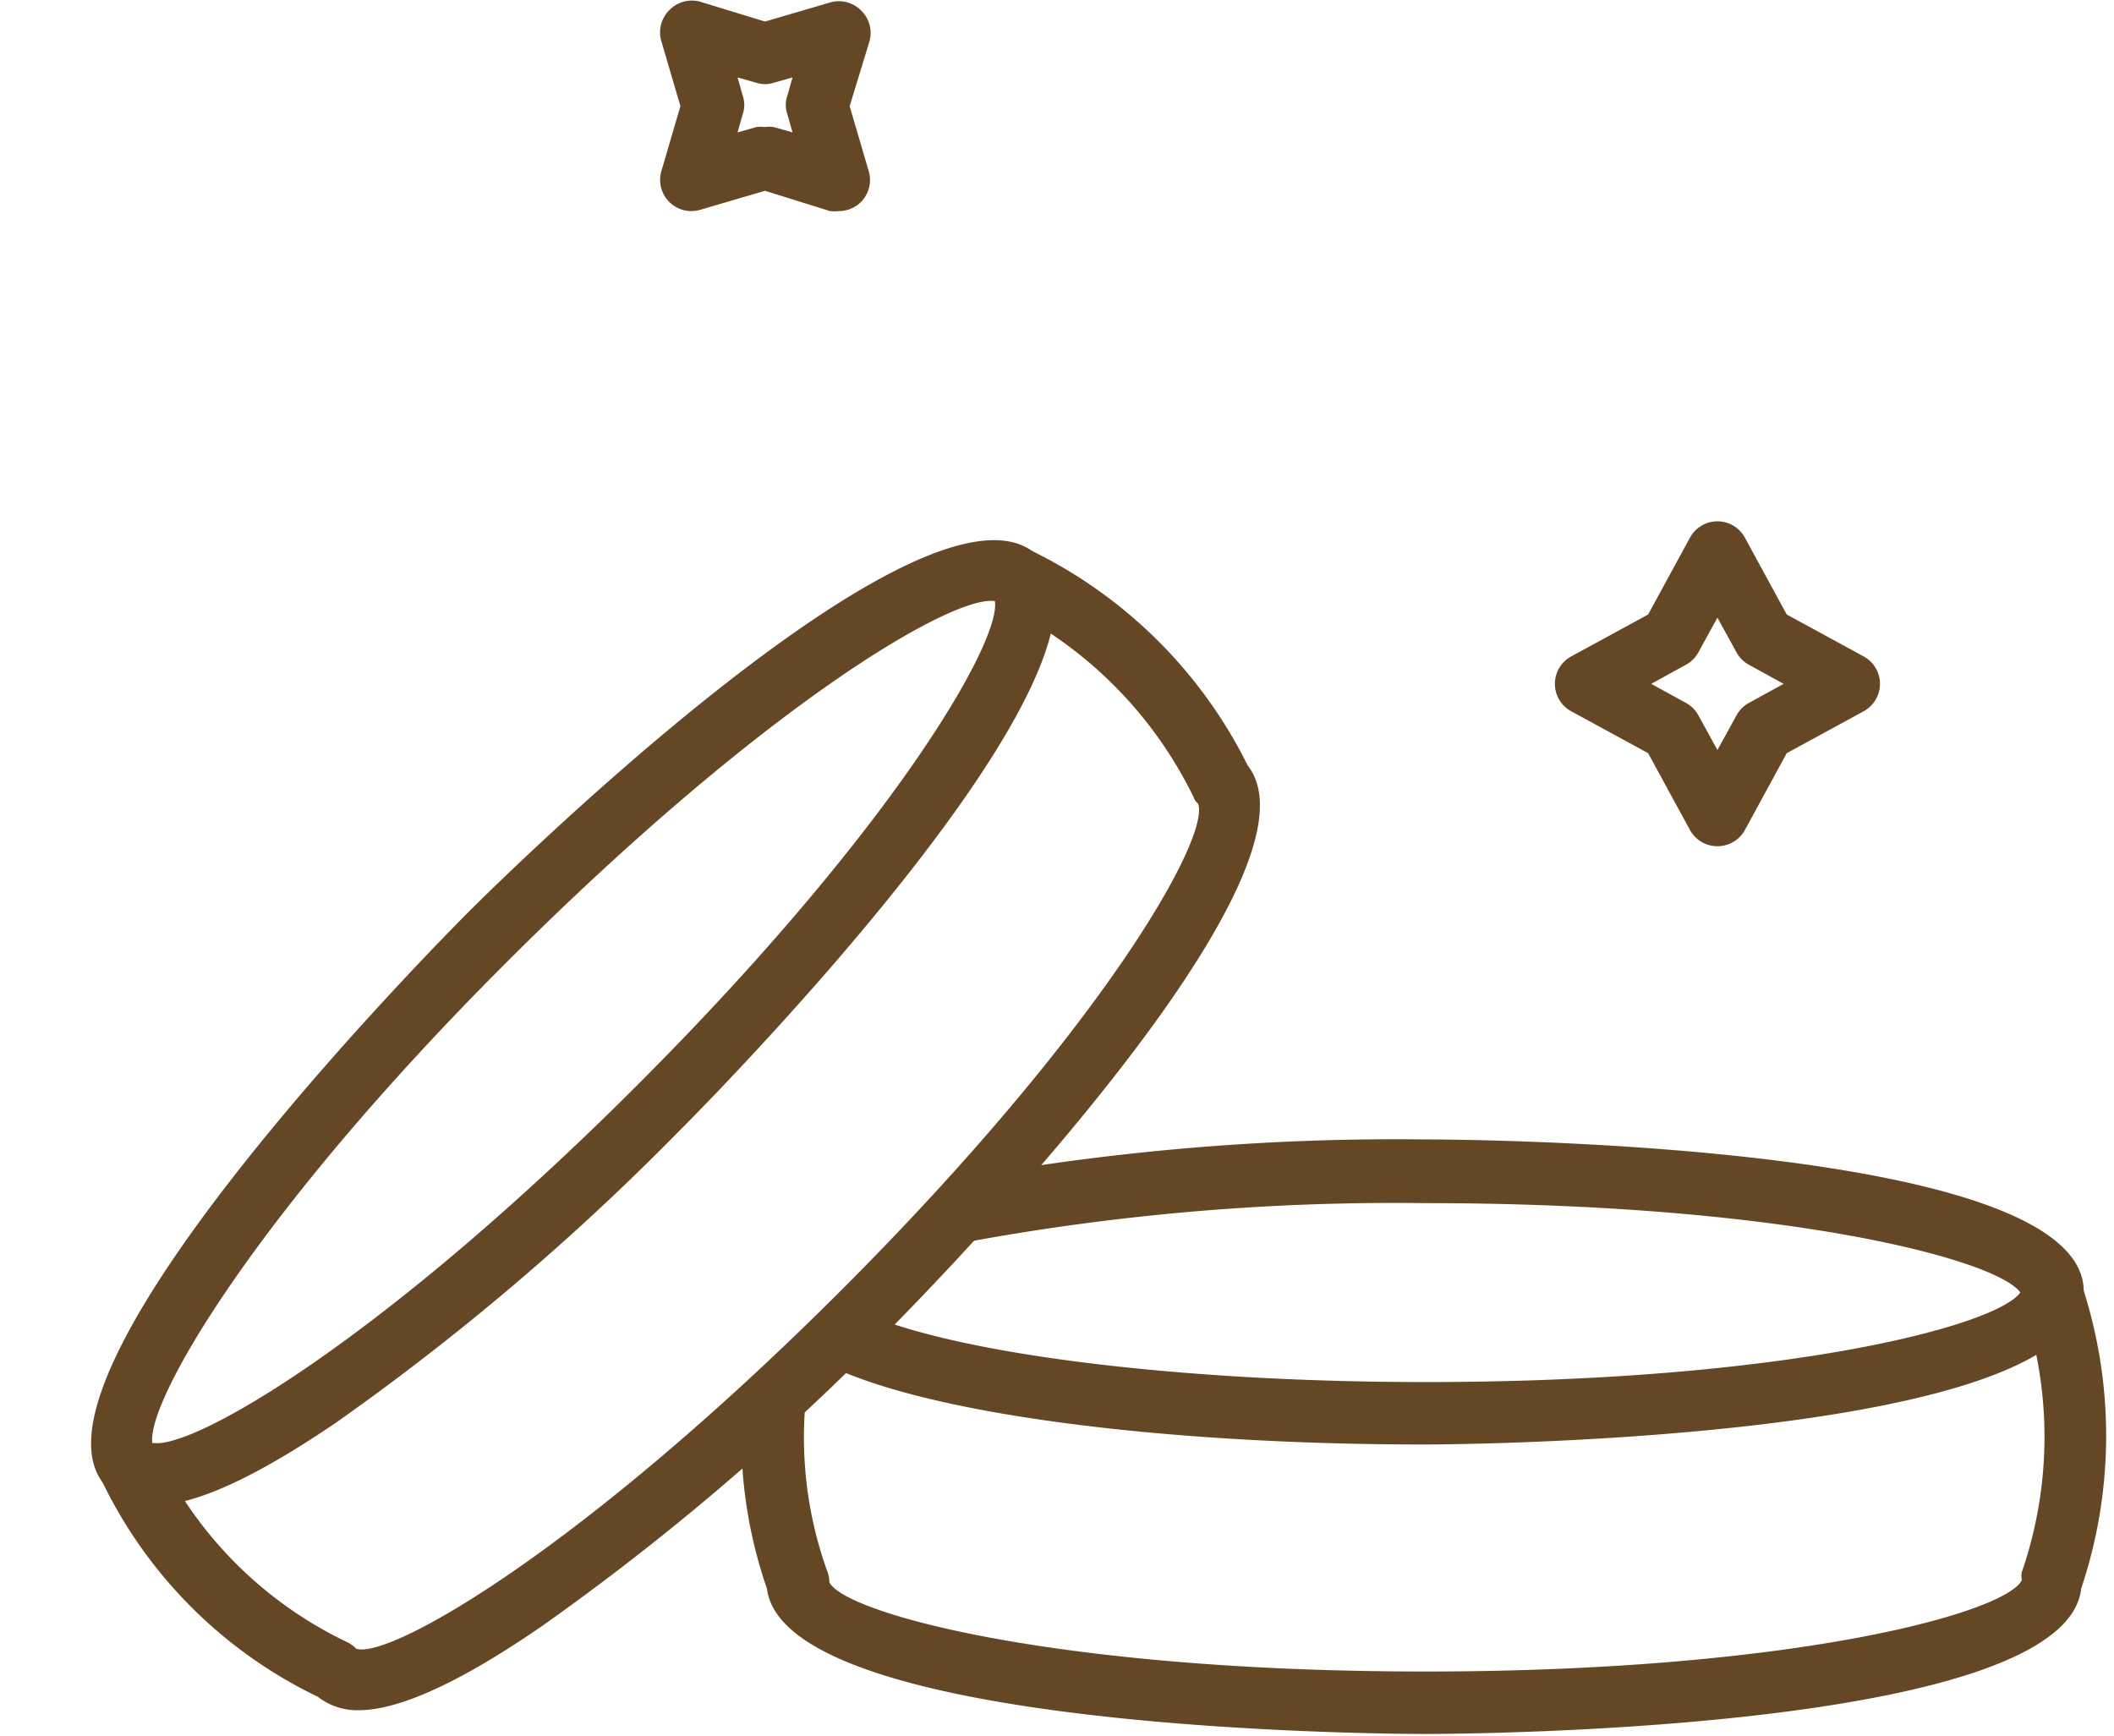
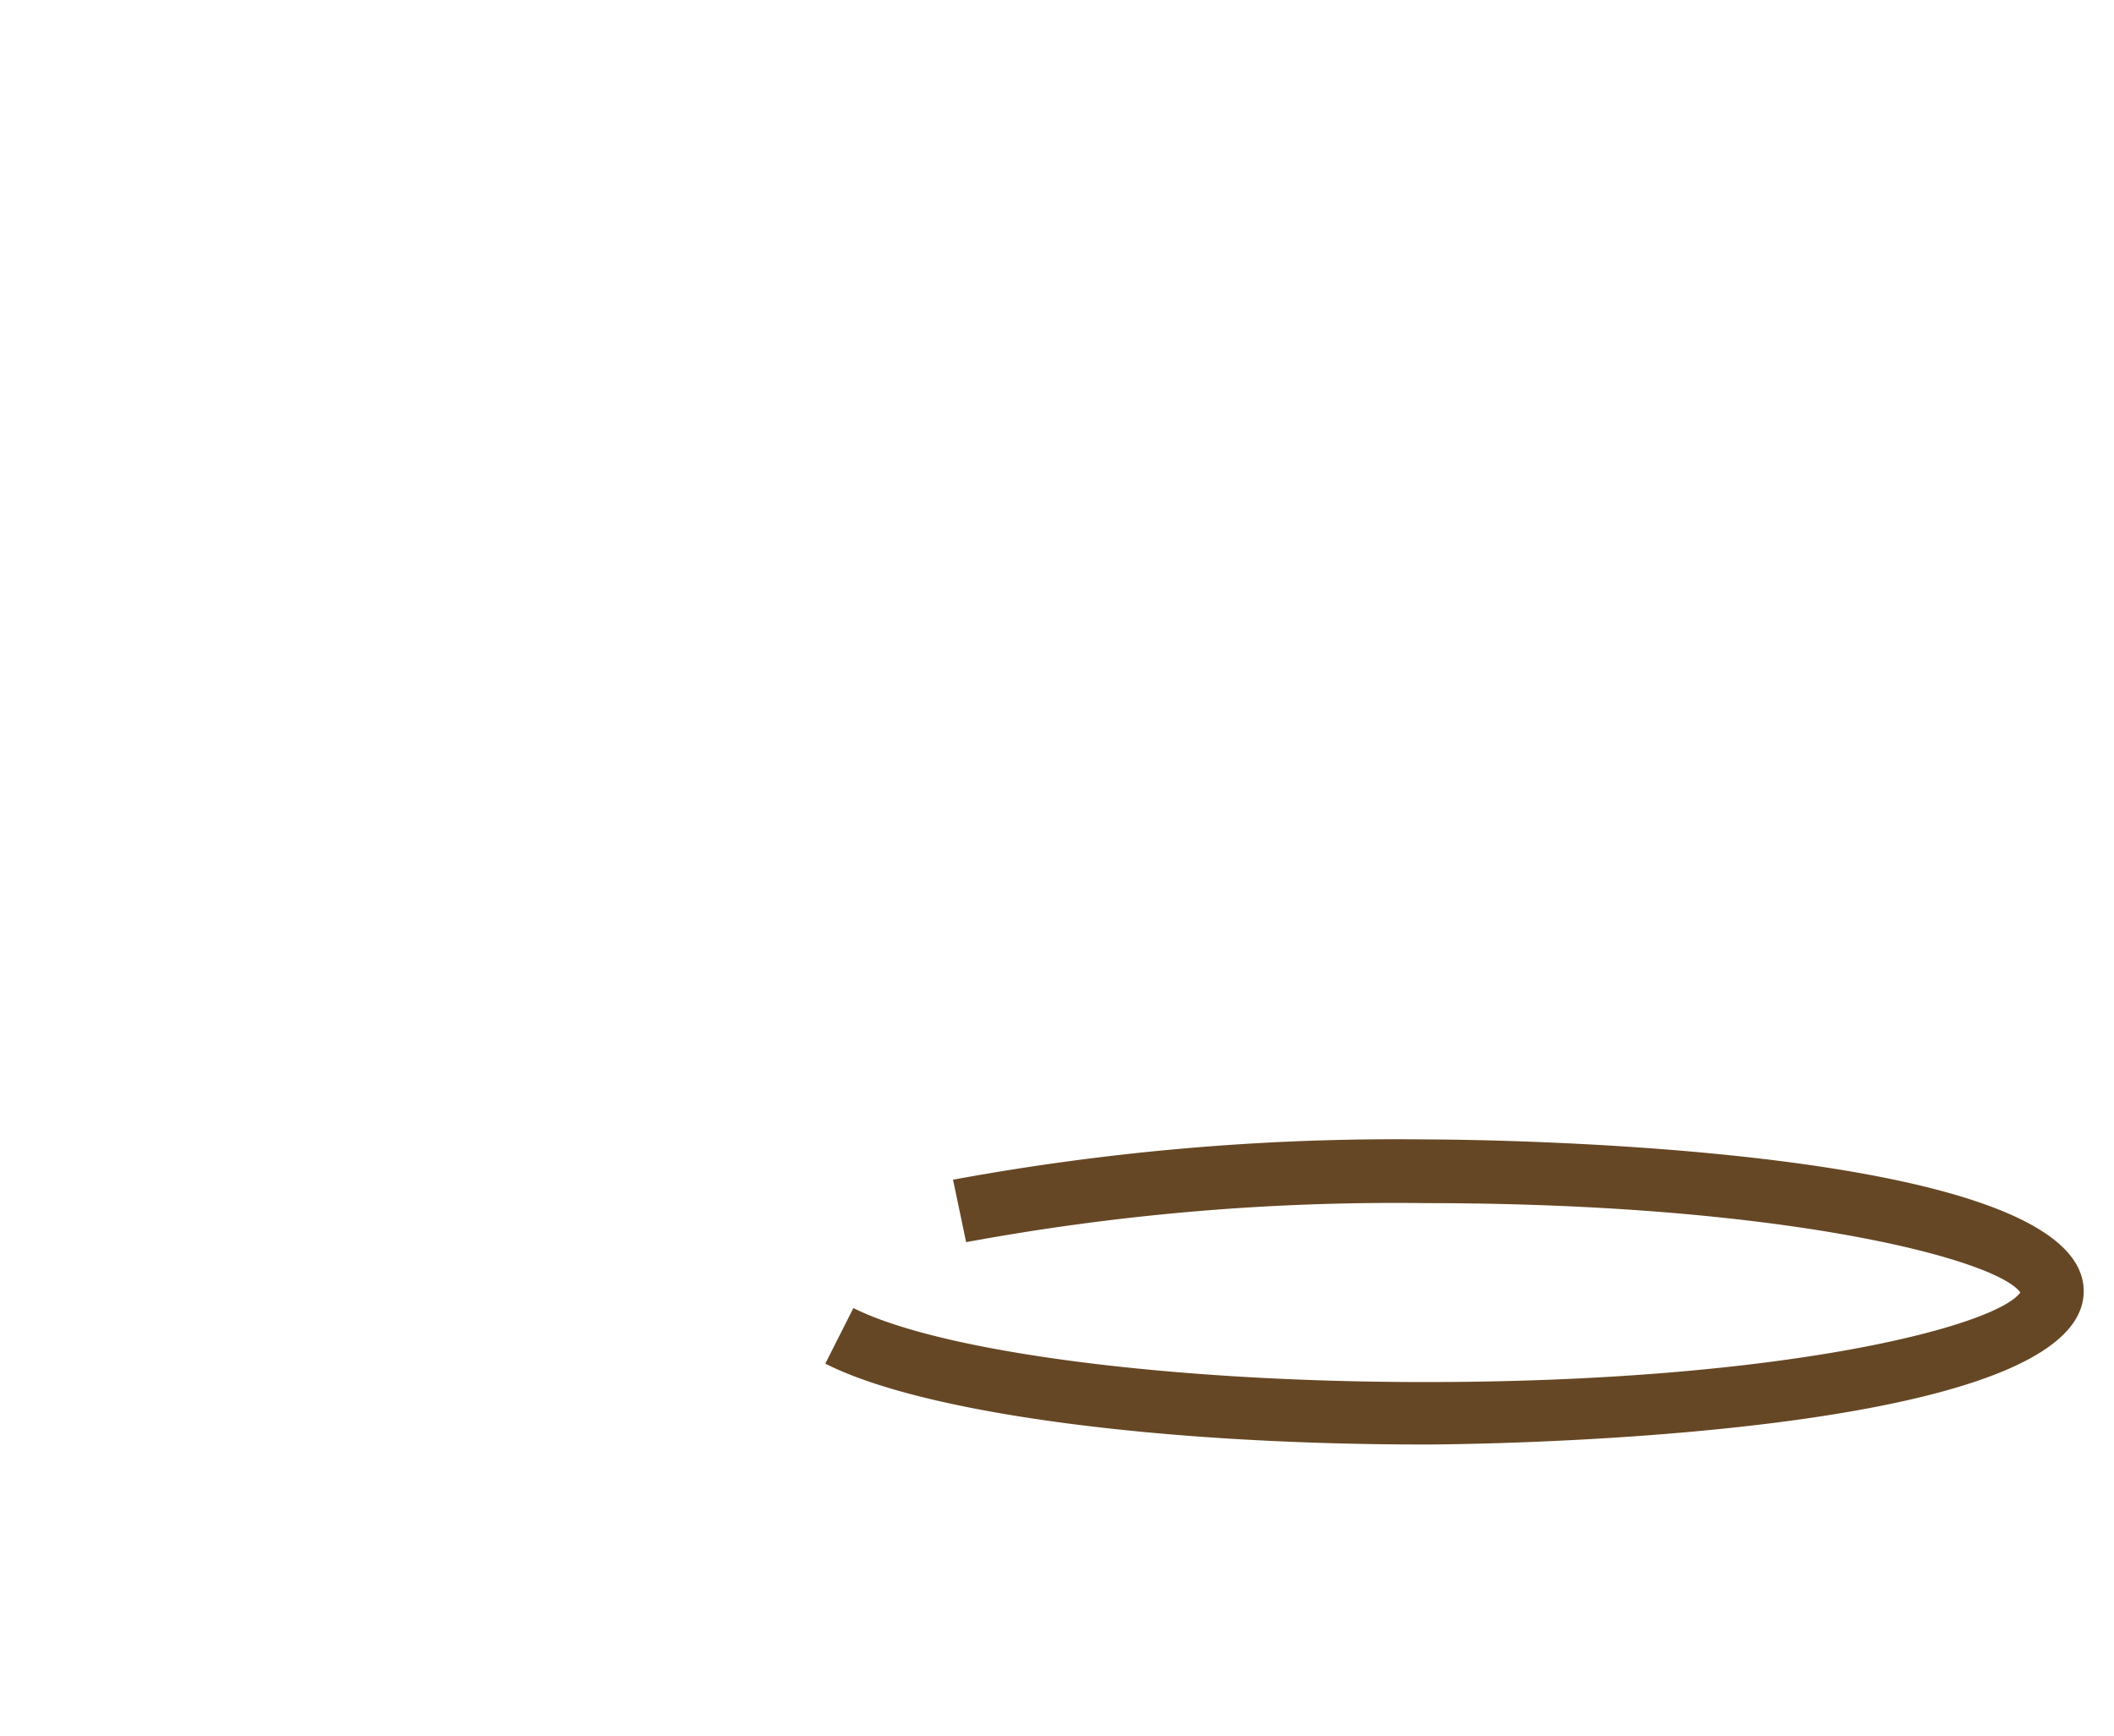
<svg xmlns="http://www.w3.org/2000/svg" data-name="Expand outline" fill="#000000" height="55.6" preserveAspectRatio="xMidYMid meet" version="1" viewBox="-3.5 0.6 67.7 55.6" width="67.7" zoomAndPan="magnify">
  <g id="change1_1">
    <path d="M42.14,46.86c-8.54,0-16.08-1-19.21-2.59l.9-1.78c2.83,1.42,10.19,2.37,18.31,2.37,11.53,0,18.3-1.8,19.06-2.87-.77-1.06-7.54-2.86-19.06-2.86a75.55,75.55,0,0,0-14.7,1.25l-.42-2a78.36,78.36,0,0,1,15.12-1.29c.86,0,21.09.06,21.09,4.86S43,46.86,42.14,46.86Z" fill="#664725" />
  </g>
  <g id="change1_2">
-     <path d="M42.14,56.13c-.85,0-20.51-.05-21.08-4.66a14.89,14.89,0,0,1-.76-6.21l2,.2A12.67,12.67,0,0,0,23,50.94a.92.92,0,0,1,.06.33c.49,1,7.3,2.86,19.09,2.86s18.6-1.88,19.1-2.93a.58.58,0,0,1,0-.26,13.28,13.28,0,0,0,0-8.65l1.9-.6a15.37,15.37,0,0,1,0,9.78C62.66,56.08,43,56.13,42.14,56.13Z" fill="#664725" />
-   </g>
+     </g>
  <g id="change1_3">
-     <path d="M1.41,48.81a2,2,0,0,1-1.47-.56c-3.4-3.4,10.87-17.74,11.47-18.35S26.36,15,29.77,18.43h0c3.4,3.4-10.87,17.74-11.48,18.35a79.88,79.88,0,0,1-11,9.36C4.66,47.93,2.74,48.81,1.41,48.81Zm0-2c1.3.2,7.35-3.31,15.5-11.46s11.66-14.2,11.45-15.5C27,19.65,21,23.17,12.83,31.31S1.17,45.52,1.38,46.82Z" fill="#664725" />
-   </g>
+     </g>
  <g id="change1_4">
-     <path d="M8,55.37a2.05,2.05,0,0,1-1.32-.43A14.77,14.77,0,0,1-.25,48l1.8-.87A12.86,12.86,0,0,0,7.64,53.2a1.05,1.05,0,0,1,.27.2c1.05.35,7.19-3.14,15.53-11.48S35.26,27.44,34.87,26.34a.48.48,0,0,1-.15-.22A13.29,13.29,0,0,0,28.6,20l.92-1.77a15.14,15.14,0,0,1,6.94,6.89c2.86,3.65-11,17.6-11.61,18.2a80.59,80.59,0,0,1-11,9.36C11.22,54.49,9.29,55.36,8,55.37Z" fill="#664725" />
-   </g>
+     </g>
  <g id="change1_5">
-     <path d="M51.5,27.7a1,1,0,0,1-.88-.52l-1.34-2.46-2.46-1.34a1,1,0,0,1,0-1.76l2.46-1.34,1.34-2.46a1,1,0,0,1,1.76,0l1.34,2.46,2.46,1.34a1,1,0,0,1,0,1.76l-2.46,1.34-1.34,2.46A1,1,0,0,1,51.5,27.7Zm-2.12-5.2,1.11.61a1,1,0,0,1,.4.4l.61,1.11.61-1.11a1,1,0,0,1,.4-.4l1.11-.61-1.11-.61a1,1,0,0,1-.4-.4l-.61-1.11-.61,1.11a1,1,0,0,1-.4.4Z" fill="#664725" />
-   </g>
+     </g>
  <g id="change1_6">
-     <path d="M23.36,7.36a1.26,1.26,0,0,1-.28,0L21,6.71l-2.08.61a1,1,0,0,1-1.24-1.24L18.29,4l-.61-2.08a1,1,0,0,1,.26-1,1,1,0,0,1,1-.26L21,1.29,23.08.68a1,1,0,0,1,1,.26,1,1,0,0,1,.26,1L23.71,4l.61,2.08a1,1,0,0,1-.26,1A1,1,0,0,1,23.36,7.36ZM21,4.67a.9.9,0,0,1,.28,0l.6.17-.17-.6a.89.89,0,0,1,0-.56l.17-.6-.6.17a.89.89,0,0,1-.56,0l-.6-.17.17.6a.89.89,0,0,1,0,.56l-.17.6.6-.17A.9.9,0,0,1,21,4.67Z" fill="#664725" />
-   </g>
+     </g>
</svg>